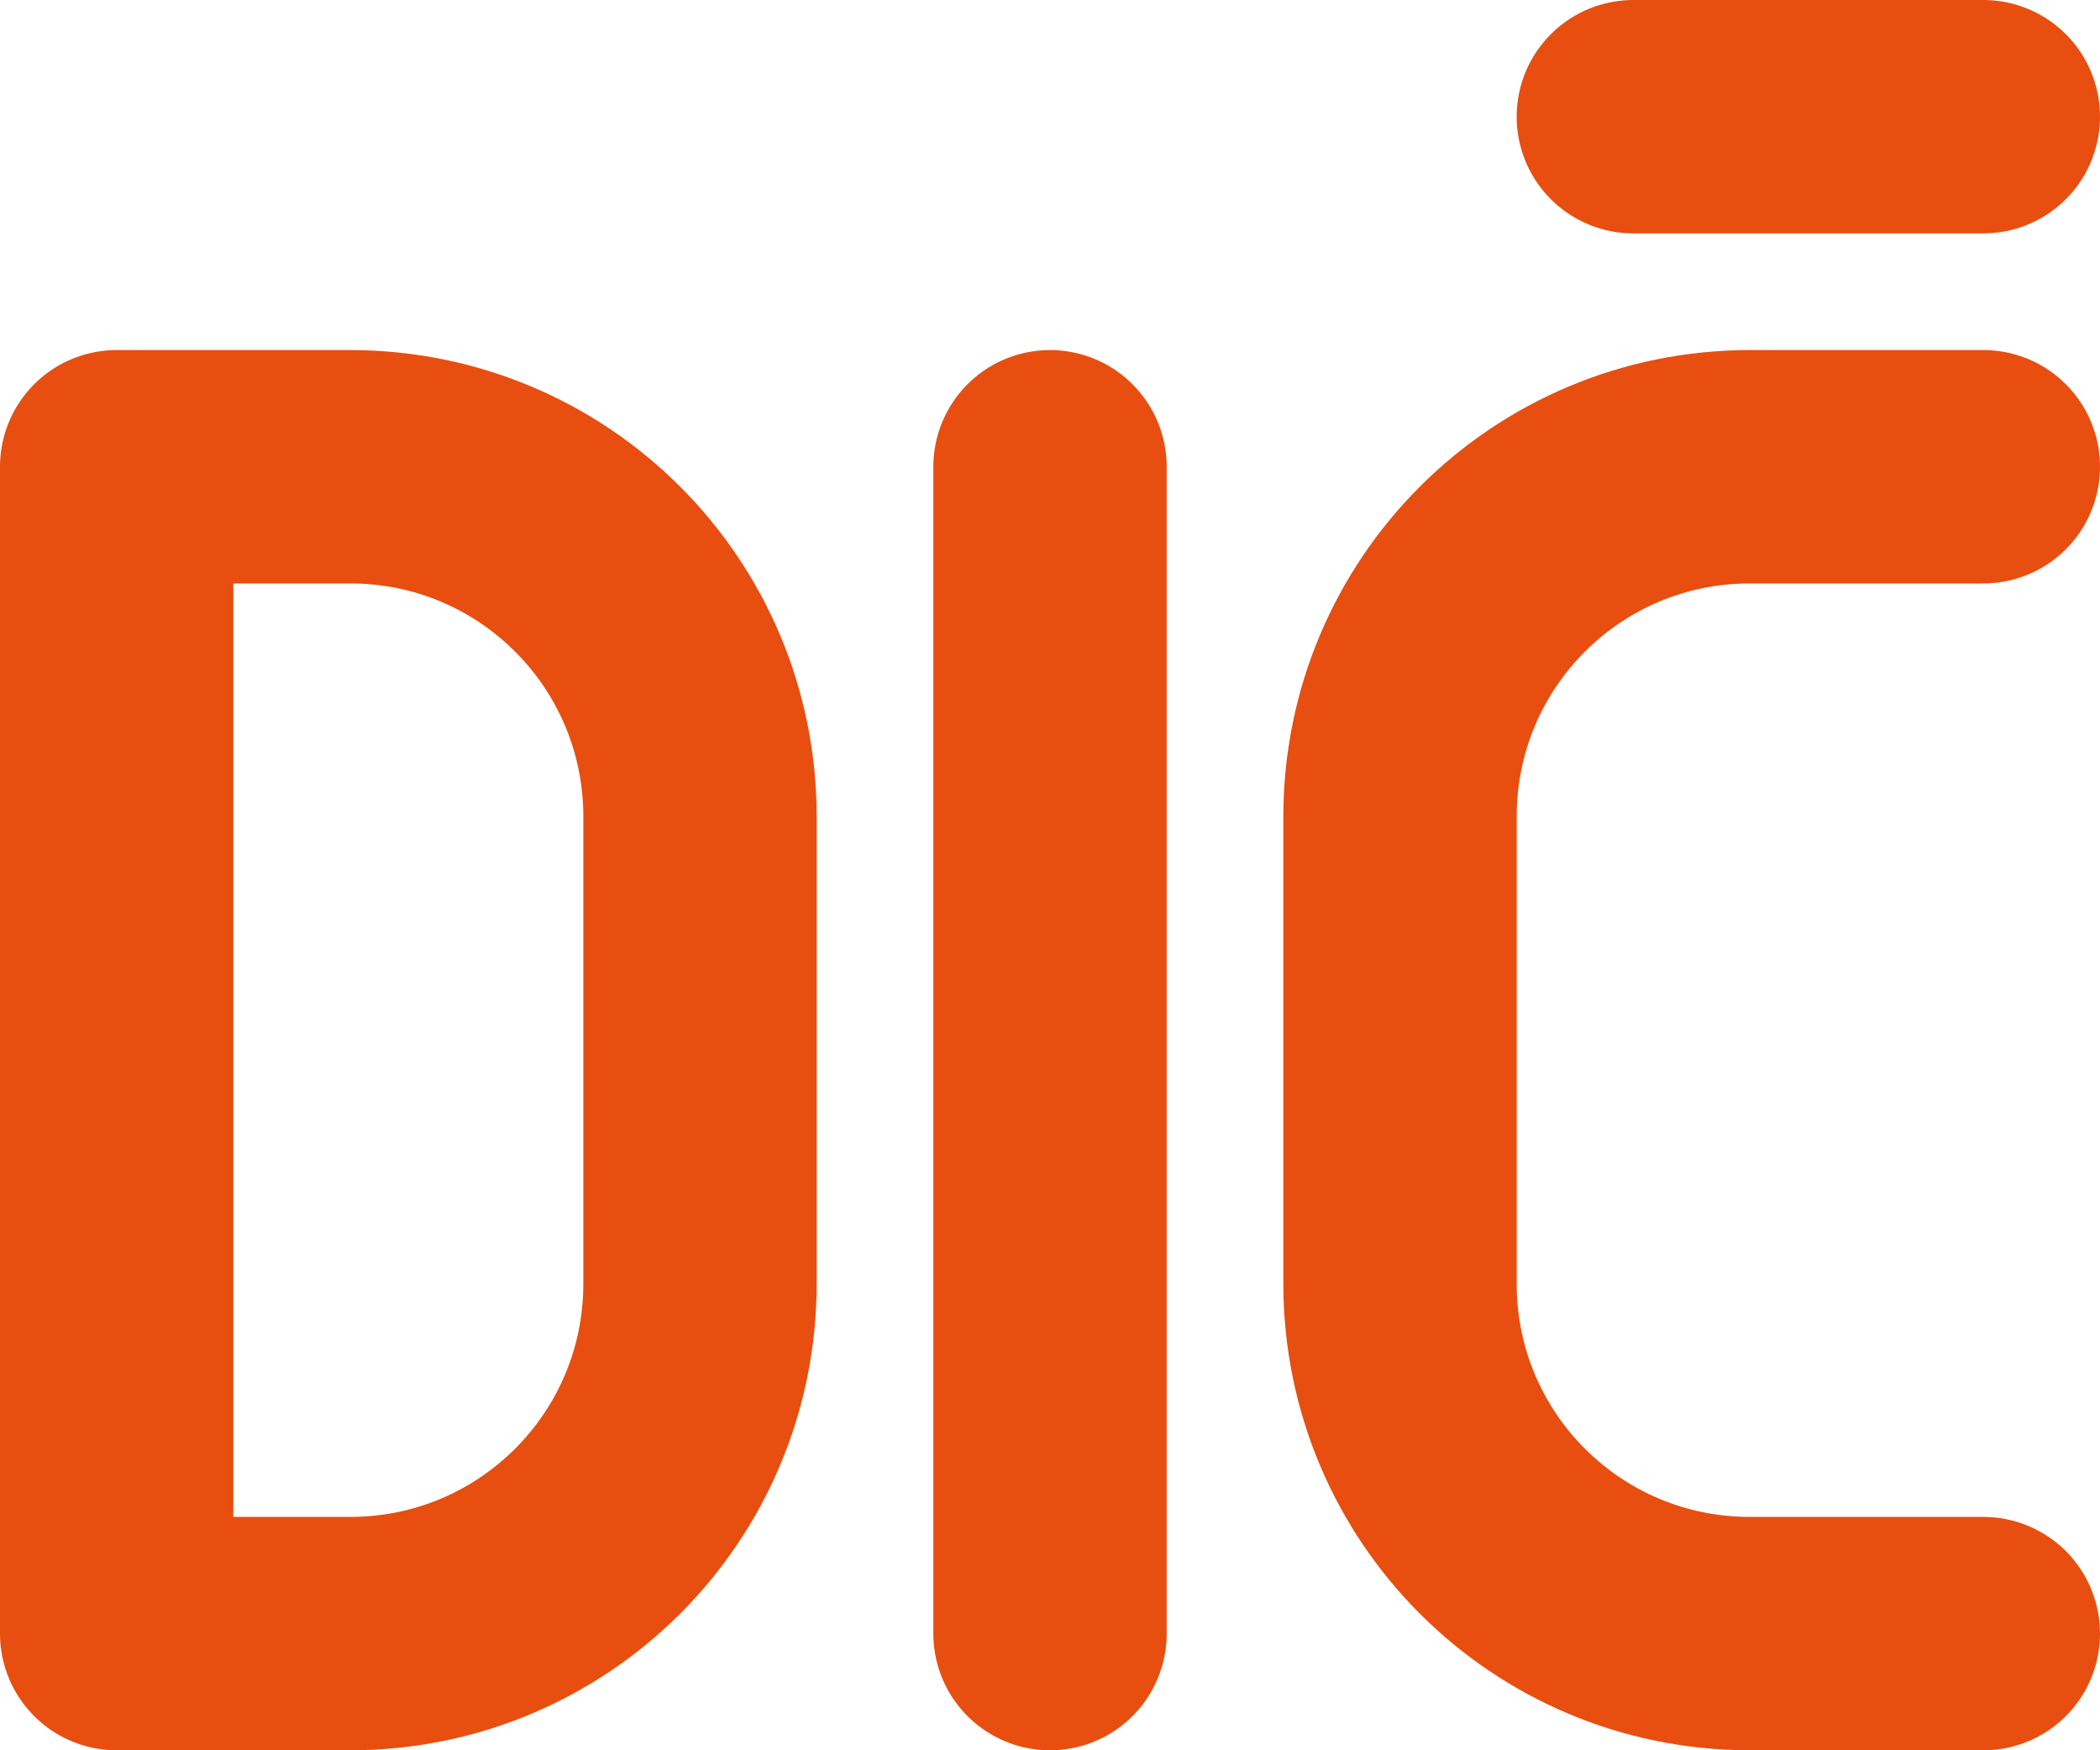
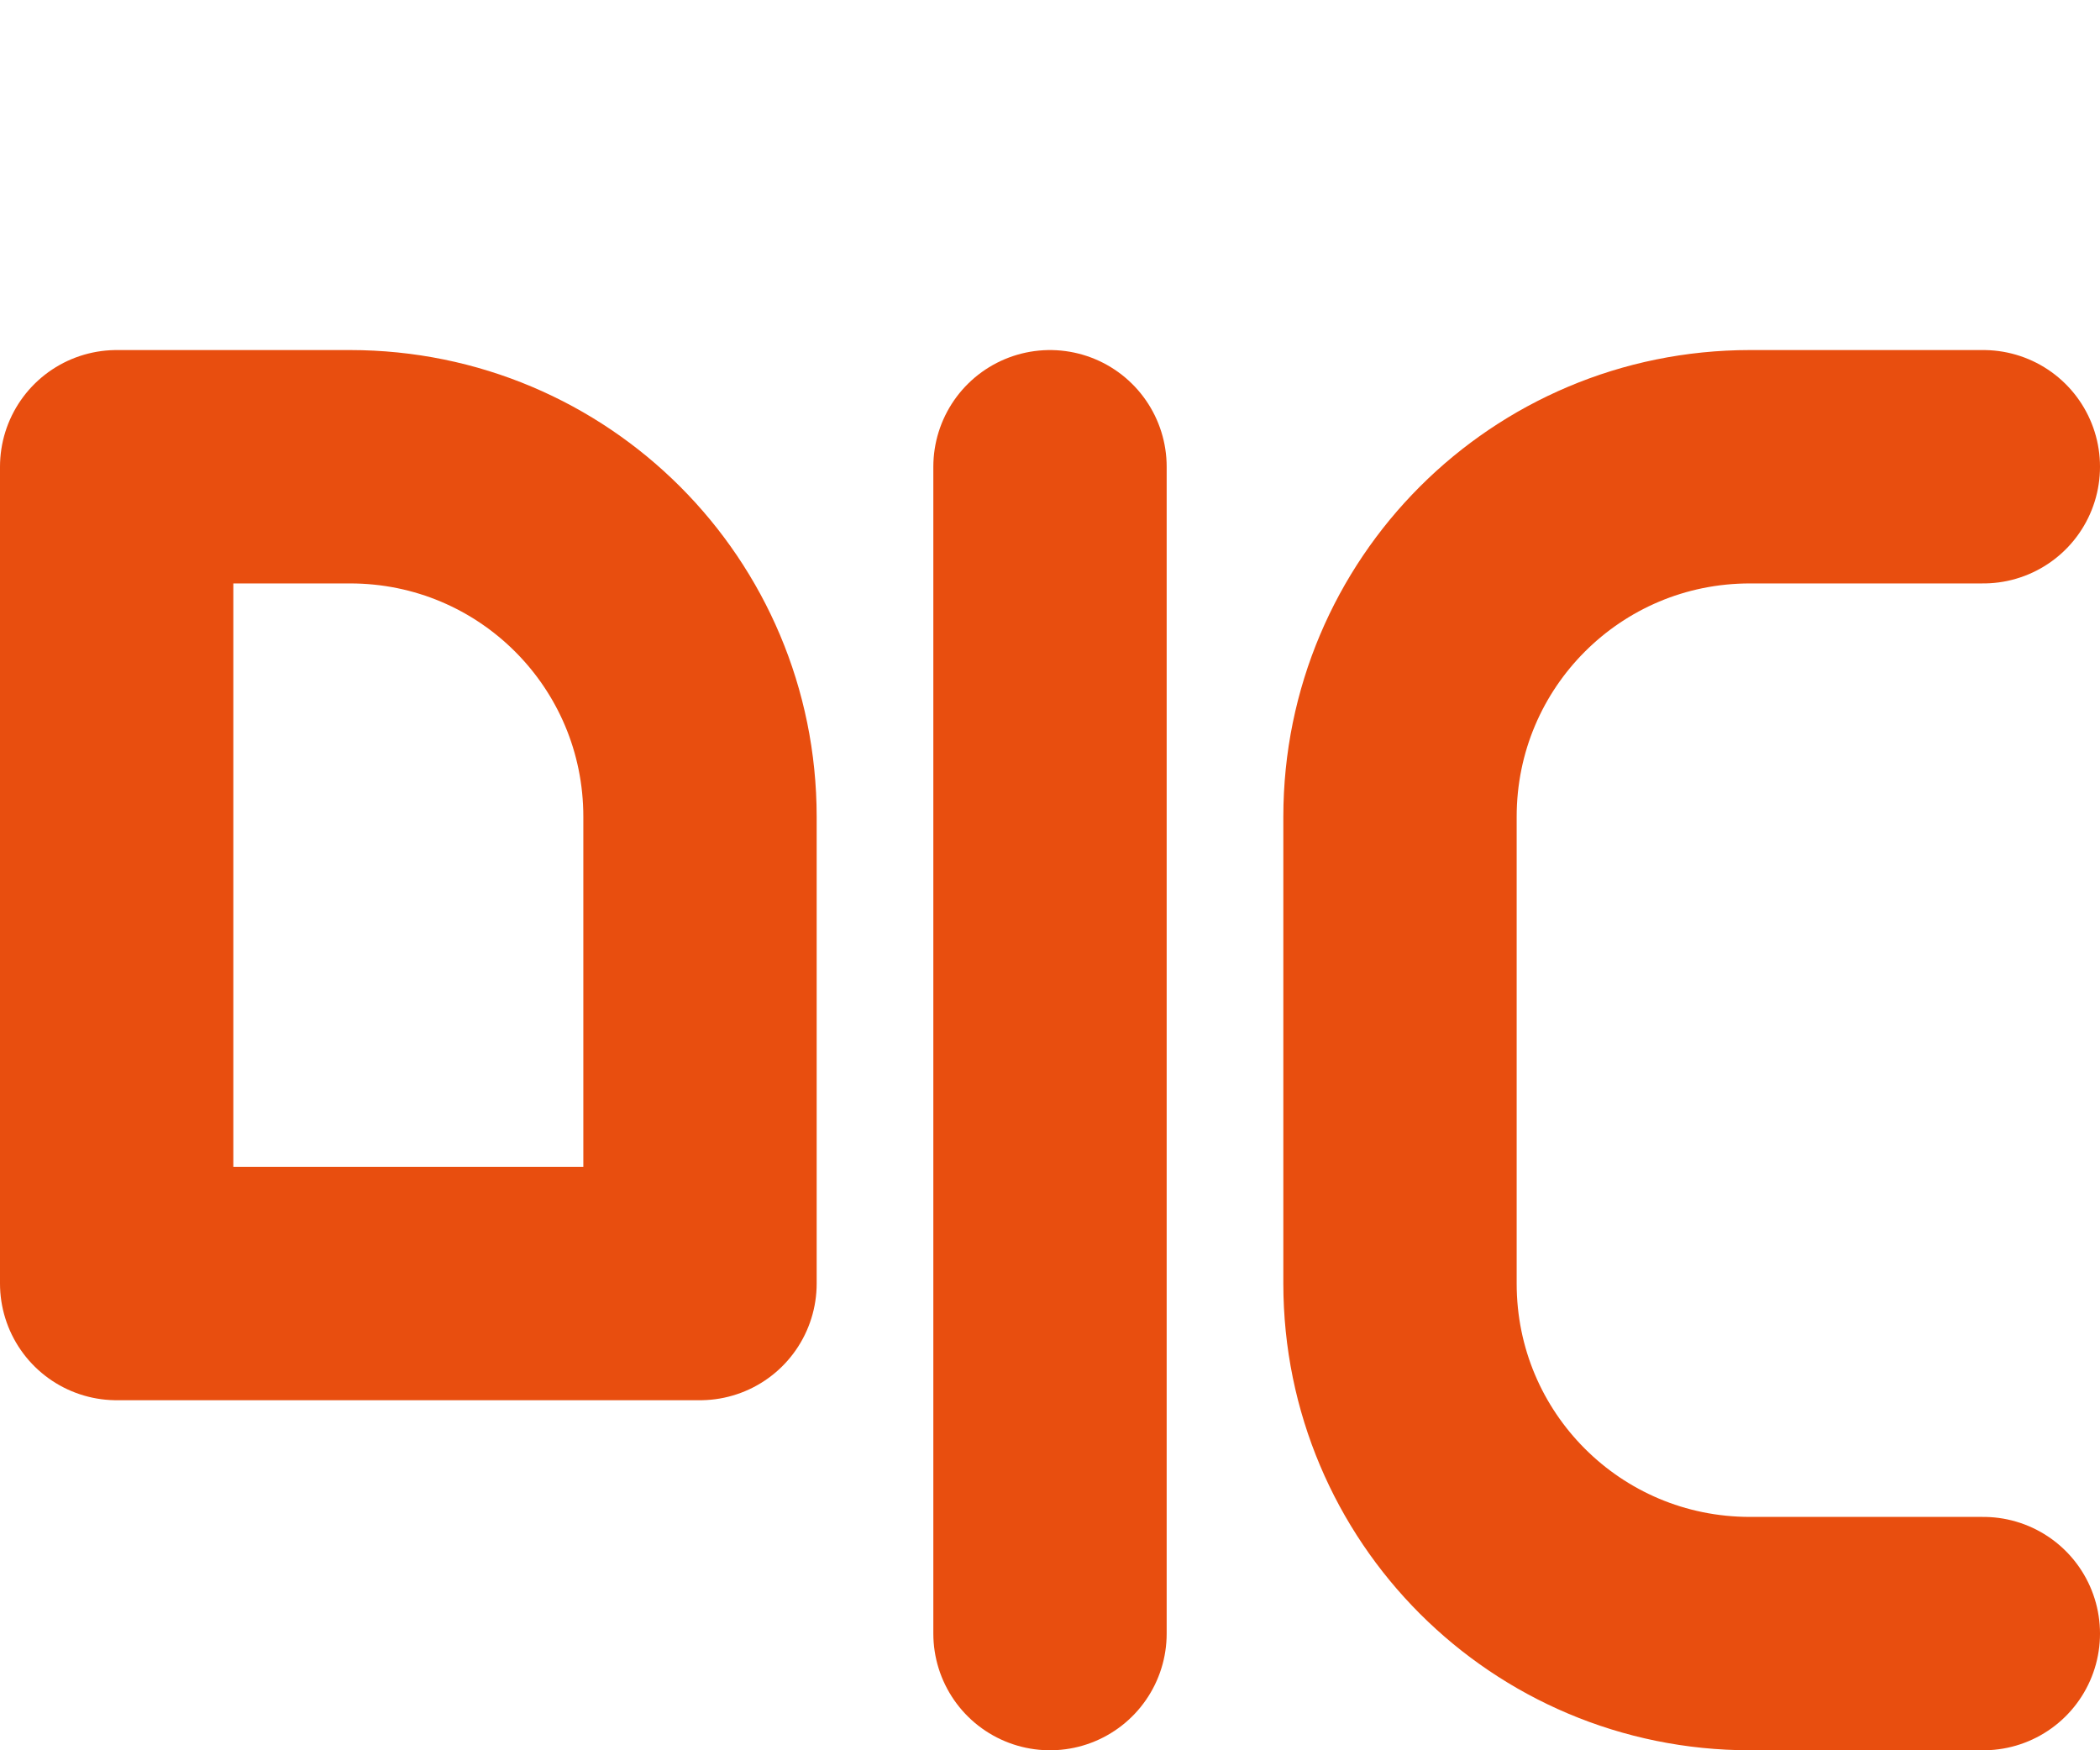
<svg xmlns="http://www.w3.org/2000/svg" width="18" height="15" viewBox="0 0 18 15" fill="none">
  <g clip-path="url(#clip0_704_1433)">
    <path d="M9 4V14" stroke="#E84E0F" stroke-width="2" stroke-linecap="round" stroke-linejoin="round" />
    <path d="M17 14H15C13.34 14 12 12.66 12 11V7C12 5.34 13.34 4 15 4H17" stroke="#E84E0F" stroke-width="2" stroke-linecap="round" stroke-linejoin="round" />
-     <path d="M1 4H3C4.66 4 6 5.34 6 7V11C6 12.66 4.66 14 3 14H1V4Z" stroke="#E84E0F" stroke-width="2" stroke-linecap="round" stroke-linejoin="round" />
-     <path d="M17 1H14" stroke="#E84E0F" stroke-width="2" stroke-linecap="round" stroke-linejoin="round" />
+     <path d="M1 4H3C4.66 4 6 5.34 6 7V11H1V4Z" stroke="#E84E0F" stroke-width="2" stroke-linecap="round" stroke-linejoin="round" />
  </g>
  <defs>
    <clipPath id="clip0_704_1433">
      <rect width="18" height="15" fill="white" />
    </clipPath>
  </defs>
</svg>